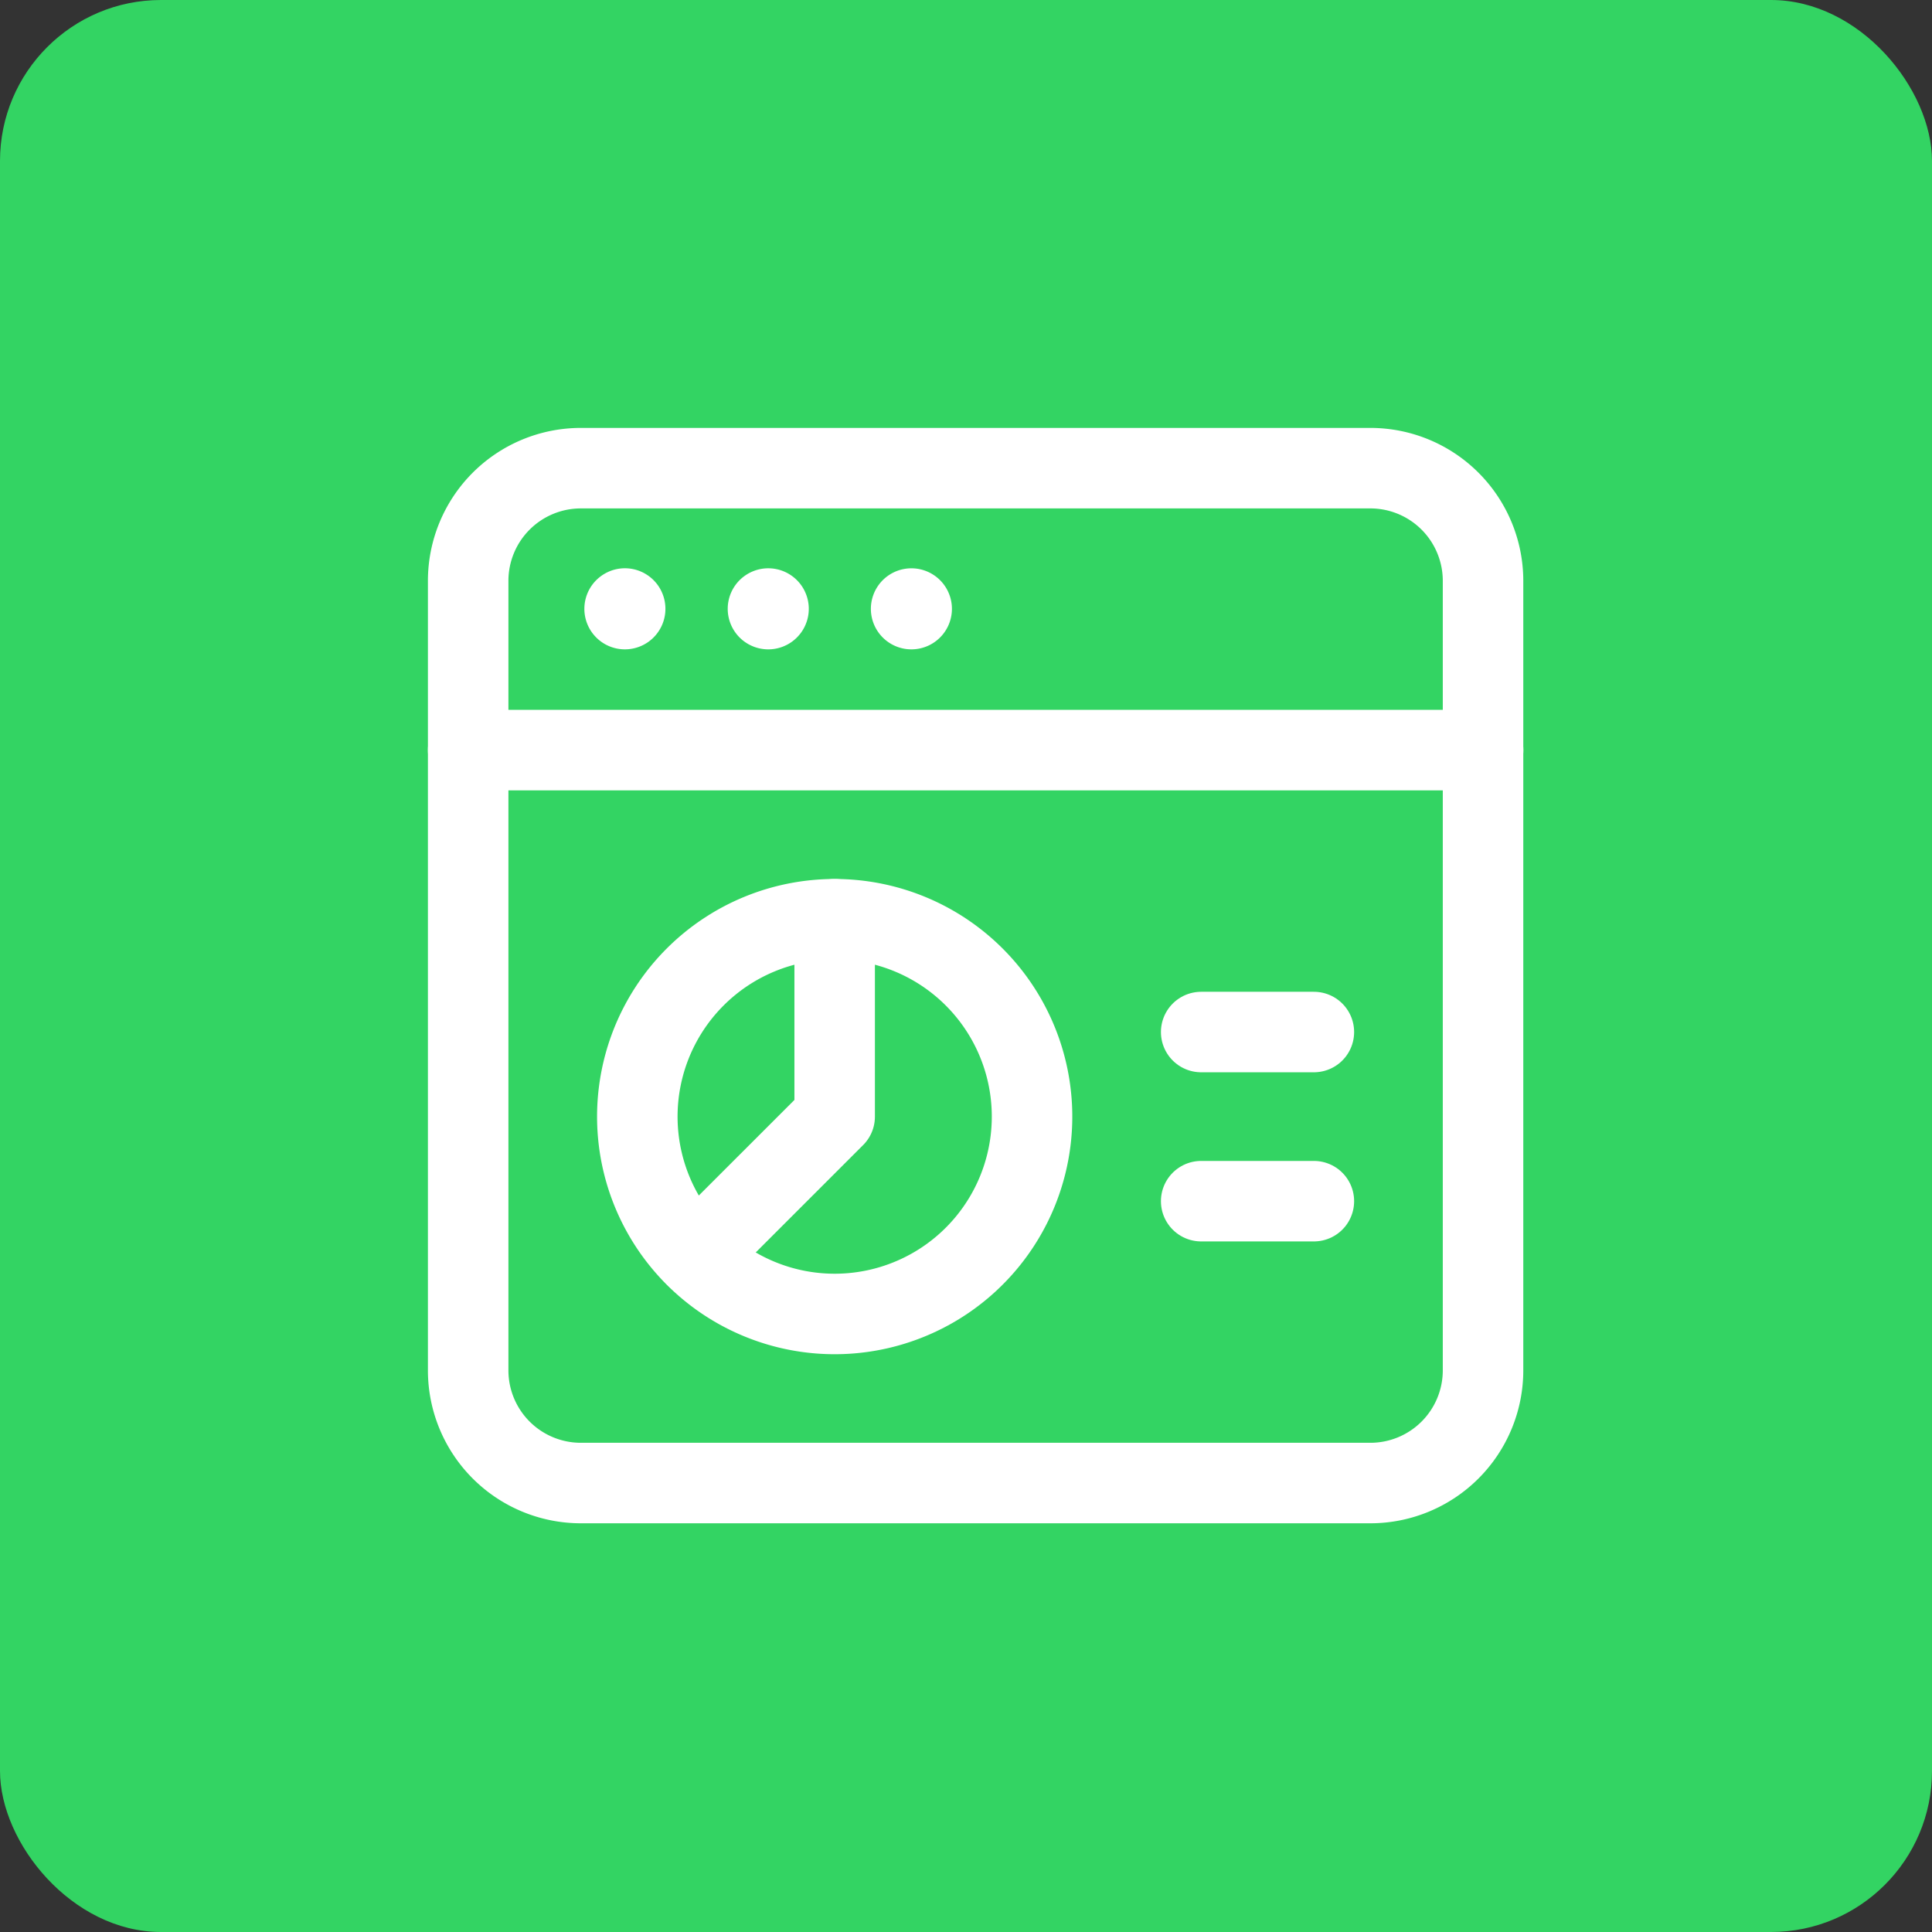
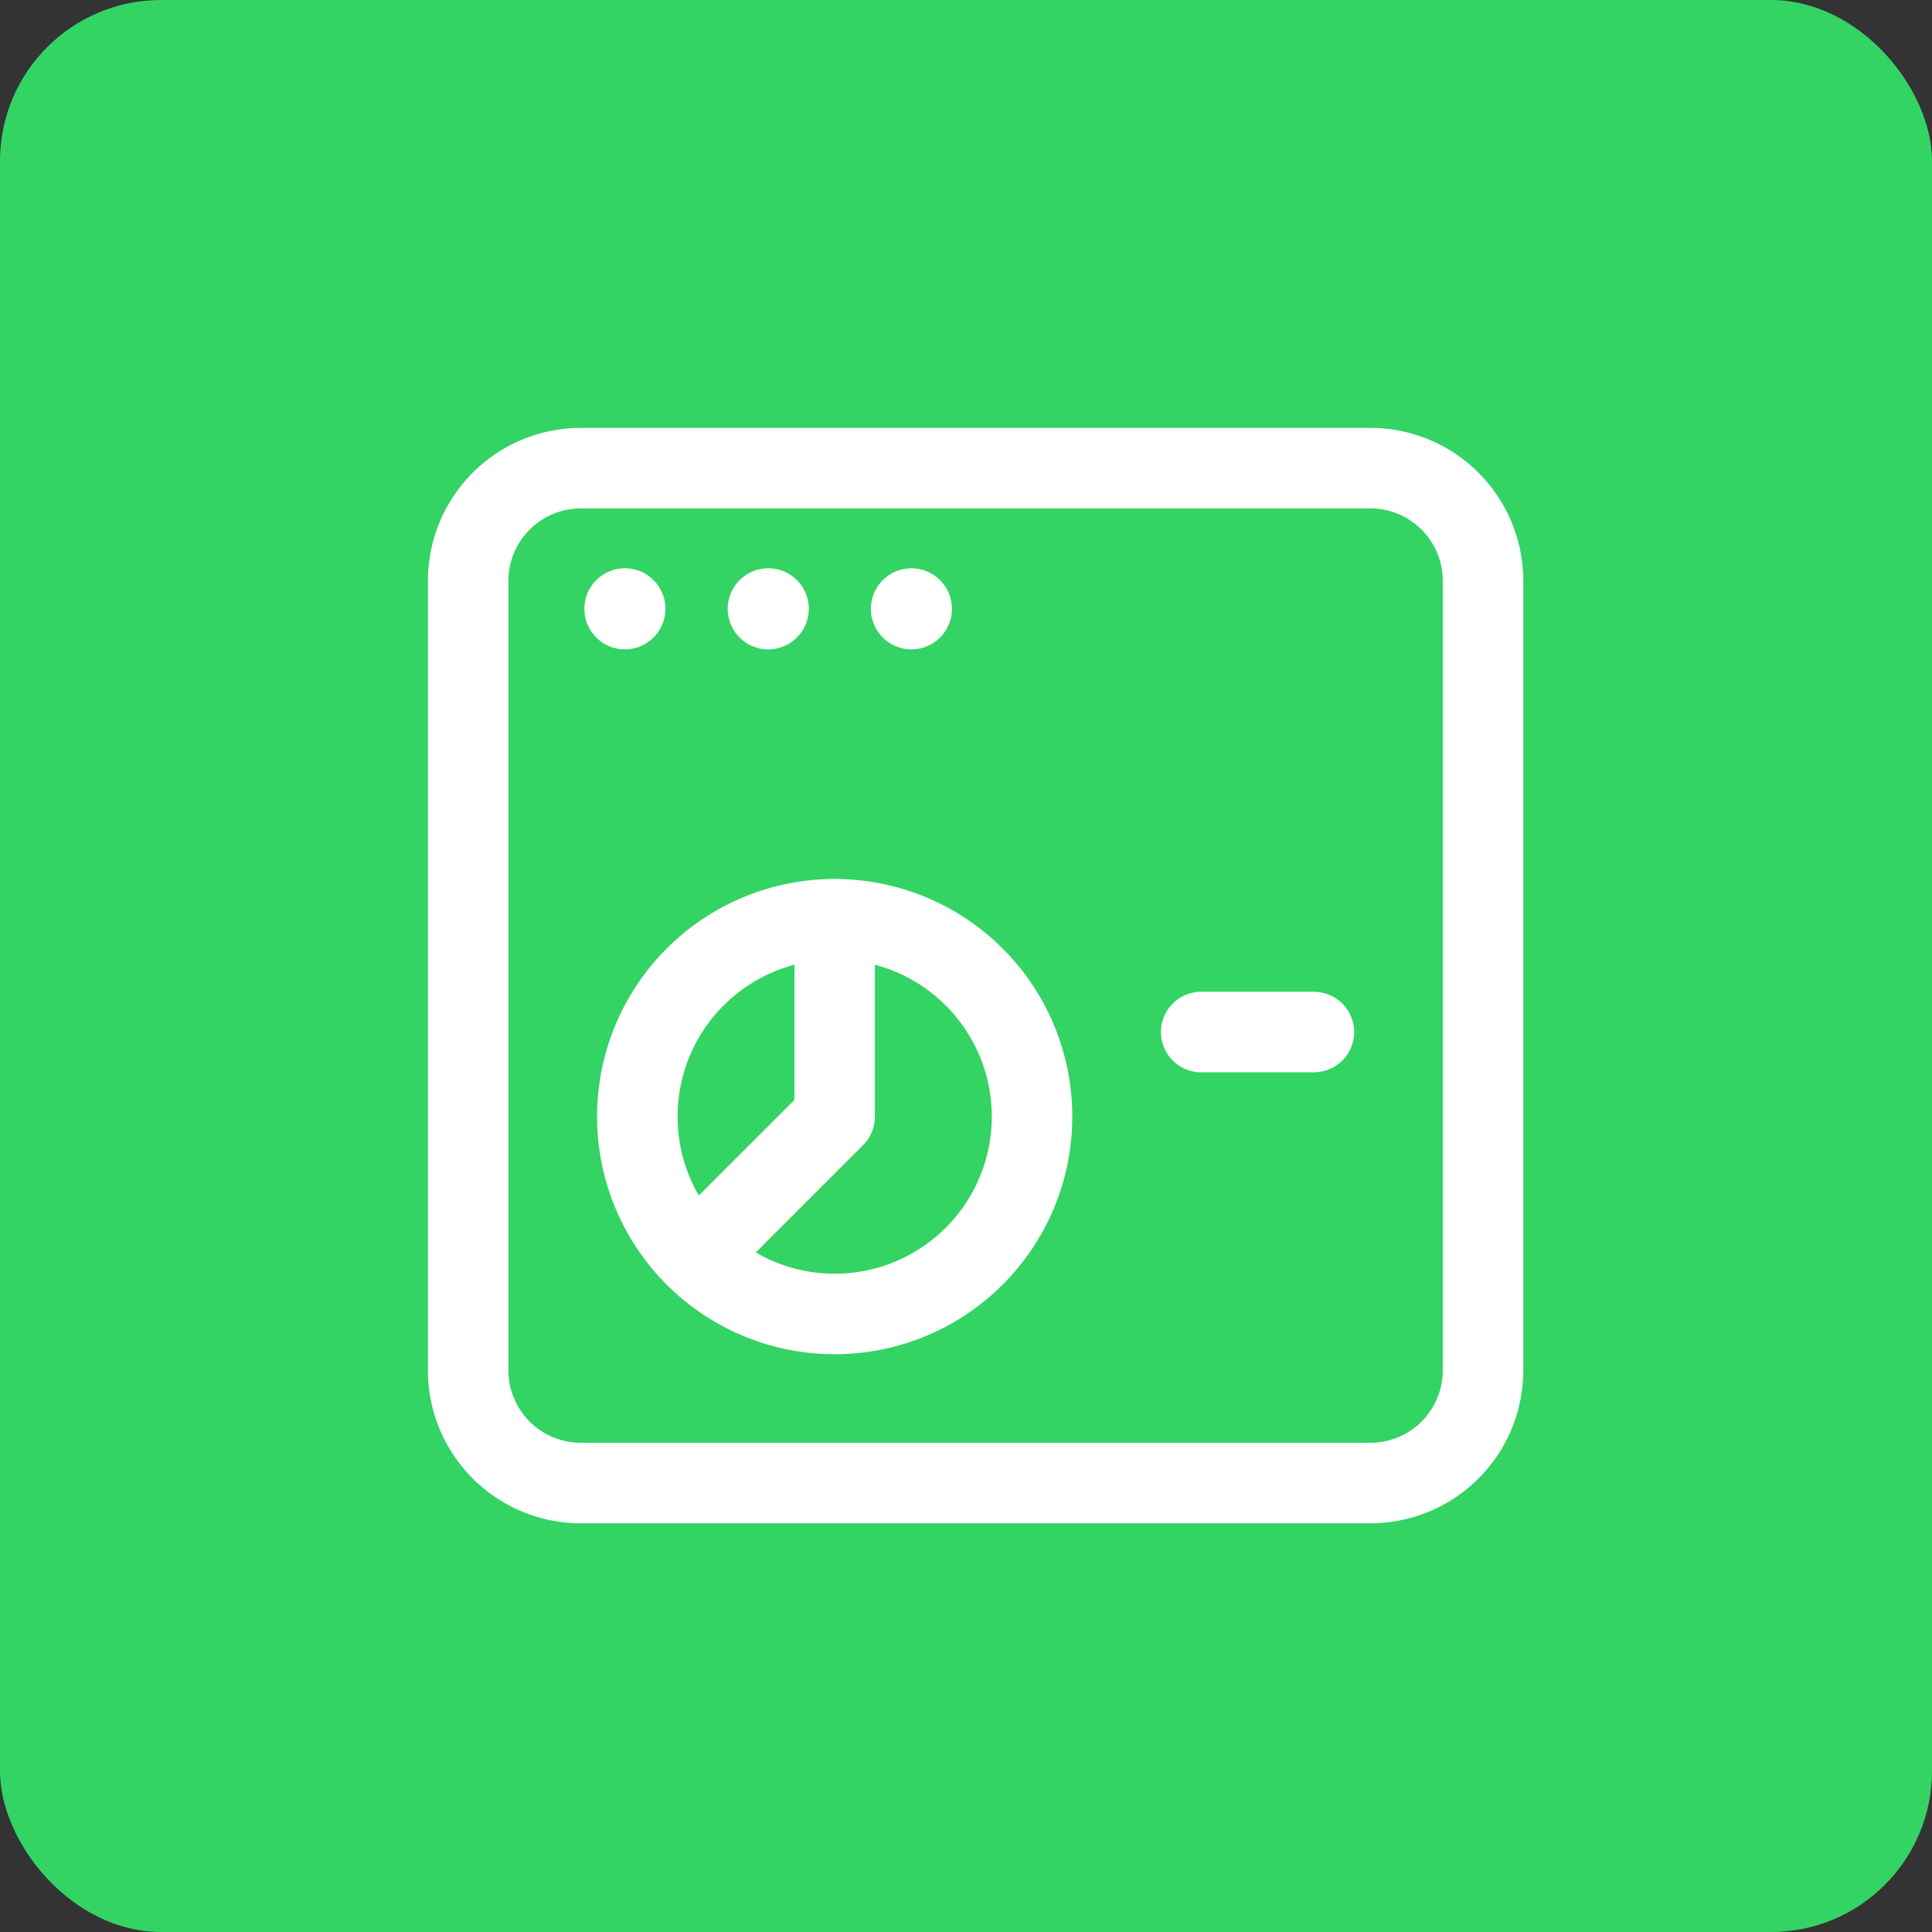
<svg xmlns="http://www.w3.org/2000/svg" width="84" height="84" viewBox="0 0 84 84">
  <rect x="0" y="0" width="84" height="84" fill="#333333" stroke="none" />
  <g id="Gruppe_156571" data-name="Gruppe 156571" transform="translate(-828 -352)">
    <rect id="Rechteck_151489" data-name="Rechteck 151489" width="84" height="84" rx="7" transform="translate(828 352)" fill="#33d463" />
    <g id="Browser_Internet_Web_Network_Window_Diogram_Chart" data-name="Browser, Internet, Web, Network, Window, Diogram, Chart" transform="translate(841 365)">
      <path id="Pfad_59058" data-name="Pfad 59058" d="M0,0H58.838V58.838H0Z" fill="none" />
      <path id="Pfad_59059" data-name="Pfad 59059" d="M20.648,13.513a8.581,8.581,0,1,1-12.135,0,8.581,8.581,0,0,1,12.135,0" transform="translate(8.71 15.967)" fill="none" stroke="#fff" stroke-linecap="round" stroke-linejoin="round" stroke-width="3.5" />
      <path id="Pfad_59060" data-name="Pfad 59060" d="M16,13h4.9" transform="translate(23.225 18.871)" fill="none" stroke="#fff" stroke-linecap="round" stroke-linejoin="round" stroke-width="3.5" />
-       <path id="Pfad_59061" data-name="Pfad 59061" d="M16,16h4.9" transform="translate(23.225 23.225)" fill="none" stroke="#fff" stroke-linecap="round" stroke-linejoin="round" stroke-width="3.5" />
      <path id="Pfad_59062" data-name="Pfad 59062" d="M5.786,5.49A.012.012,0,1,0,5.8,5.5a.012.012,0,0,0-.012-.012" transform="translate(8.381 7.969)" fill="none" stroke="#fff" stroke-linecap="round" stroke-linejoin="round" stroke-width="3.5" />
      <path id="Pfad_59063" data-name="Pfad 59063" d="M8.329,5.49a.012.012,0,0,0-.012.012.013.013,0,0,0,.012.012.012.012,0,1,0,0-.025" transform="translate(12.073 7.969)" fill="none" stroke="#fff" stroke-linecap="round" stroke-linejoin="round" stroke-width="3.5" />
      <path id="Pfad_59064" data-name="Pfad 59064" d="M10.868,5.49a.012.012,0,1,0,.012.012.012.012,0,0,0-.012-.012" transform="translate(15.758 7.969)" fill="none" stroke="#fff" stroke-linecap="round" stroke-linejoin="round" stroke-width="3.5" />
-       <path id="Pfad_59065" data-name="Pfad 59065" d="M3,8H47.128" transform="translate(4.355 11.613)" fill="none" stroke="#fff" stroke-linecap="round" stroke-linejoin="round" stroke-width="3.5" />
      <path id="Pfad_59066" data-name="Pfad 59066" d="M42.225,3H7.9A4.9,4.9,0,0,0,3,7.9V42.225a4.9,4.9,0,0,0,4.9,4.9H42.225a4.9,4.9,0,0,0,4.9-4.9V7.9A4.9,4.9,0,0,0,42.225,3Z" transform="translate(4.355 4.355)" fill="none" stroke="#fff" stroke-linecap="round" stroke-linejoin="round" stroke-width="3.5" />
      <path id="Pfad_59067" data-name="Pfad 59067" d="M13.087,11v8.581L7.029,25.638" transform="translate(10.203 15.967)" fill="none" stroke="#fff" stroke-linecap="round" stroke-linejoin="round" stroke-width="3.5" />
    </g>
  </g>
</svg>